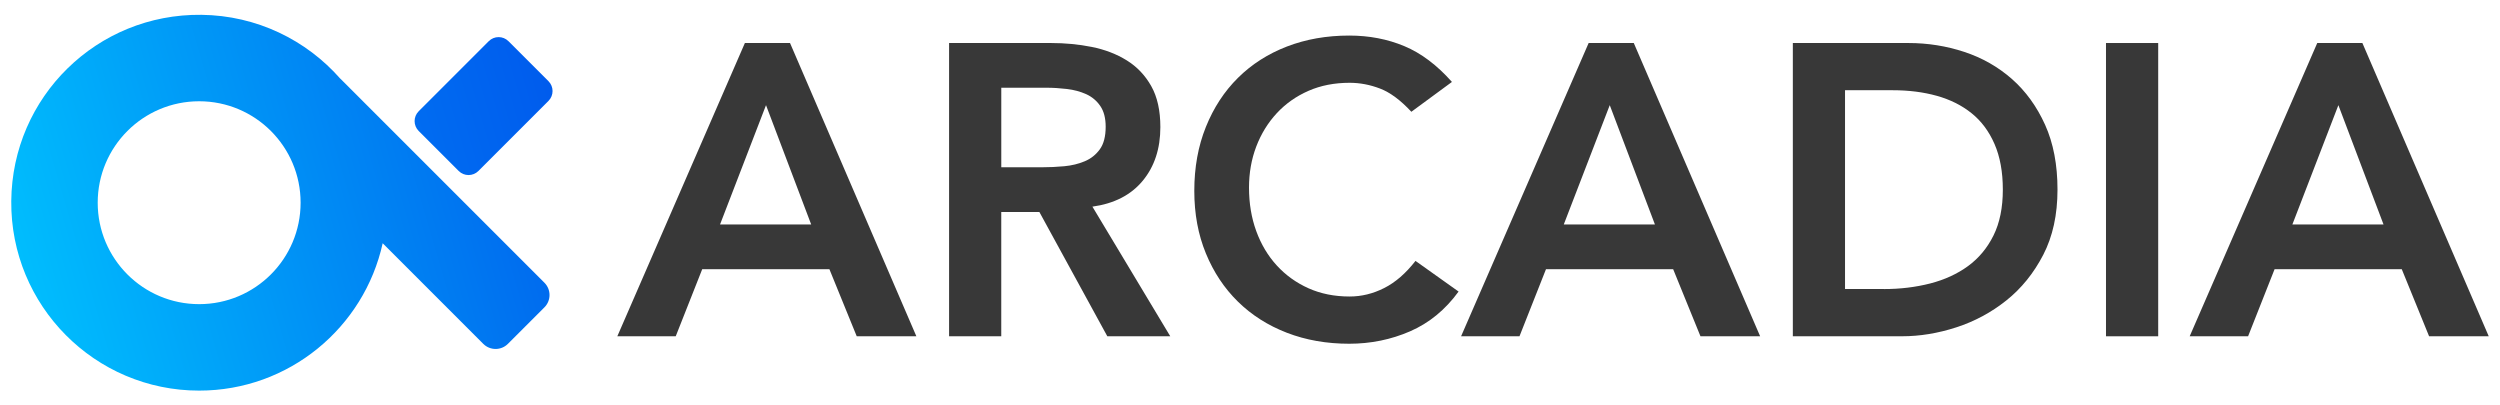
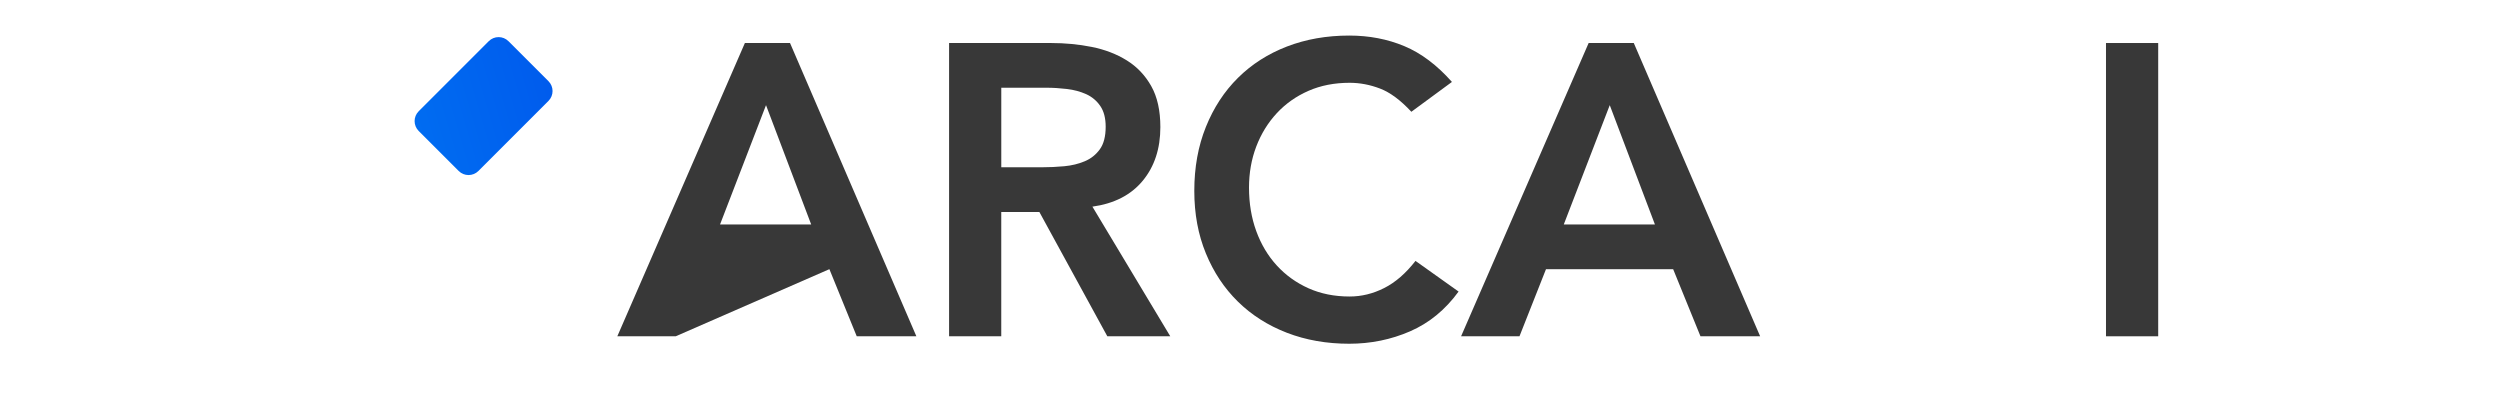
<svg xmlns="http://www.w3.org/2000/svg" width="111" height="18" viewBox="0 0 111 18" fill="none">
-   <path d="M15.11 3.491L15.109 3.493C13.601 1.778 11.4 0.687 8.943 0.658C4.312 0.603 0.539 4.297 0.5 8.928C0.461 13.569 4.211 17.343 8.843 17.343C12.832 17.343 16.168 14.543 16.991 10.8L21.458 15.268C21.76 15.569 22.249 15.569 22.55 15.268L24.173 13.645C24.474 13.344 24.474 12.855 24.173 12.553L15.11 3.491ZM8.843 13.504C6.355 13.504 4.338 11.488 4.338 9C4.338 6.512 6.355 4.496 8.843 4.496C11.33 4.496 13.347 6.512 13.347 9C13.347 11.488 11.33 13.504 8.843 13.504Z" fill="url(#paint0_linear_3660_14687)" />
  <path d="M18.59 5.816L20.365 7.591C20.607 7.833 20.999 7.833 21.242 7.591L24.352 4.481C24.594 4.239 24.594 3.846 24.352 3.604L22.576 1.829C22.334 1.587 21.942 1.587 21.7 1.829L18.59 4.939C18.348 5.181 18.348 5.573 18.59 5.816Z" fill="url(#paint1_linear_3660_14687)" />
-   <path d="M33.073 1.91H35.077L40.687 14.931H38.039L36.825 11.951H31.179L30.002 14.931H27.409L33.073 1.91ZM36.016 9.965L34.011 4.669L31.97 9.965H36.016Z" fill="#383838" />
+   <path d="M33.073 1.91H35.077L40.687 14.931H38.039L36.825 11.951L30.002 14.931H27.409L33.073 1.91ZM36.016 9.965L34.011 4.669L31.97 9.965H36.016Z" fill="#383838" />
  <path d="M42.14 1.91H46.664C47.29 1.91 47.893 1.968 48.476 2.084C49.058 2.201 49.576 2.4 50.03 2.682C50.484 2.964 50.845 3.344 51.115 3.823C51.385 4.301 51.52 4.908 51.52 5.644C51.52 6.6 51.259 7.394 50.738 8.025C50.216 8.657 49.472 9.04 48.503 9.175L51.96 14.931H49.165L46.149 9.414H44.456V14.931H42.139V1.91H42.14ZM46.259 7.427C46.591 7.427 46.921 7.412 47.253 7.381C47.584 7.35 47.887 7.277 48.163 7.16C48.439 7.044 48.662 6.866 48.834 6.627C49.006 6.388 49.092 6.054 49.092 5.625C49.092 5.245 49.012 4.938 48.852 4.705C48.693 4.473 48.484 4.298 48.227 4.181C47.969 4.065 47.684 3.988 47.372 3.951C47.06 3.914 46.756 3.895 46.462 3.895H44.457V7.427H46.259V7.427Z" fill="#383838" />
  <path d="M62.664 4.963C62.186 4.448 61.724 4.105 61.276 3.933C60.828 3.761 60.378 3.676 59.924 3.676C59.249 3.676 58.64 3.795 58.094 4.034C57.549 4.274 57.08 4.604 56.688 5.027C56.295 5.451 55.992 5.944 55.777 6.508C55.563 7.072 55.456 7.679 55.456 8.329C55.456 9.028 55.563 9.671 55.777 10.259C55.992 10.848 56.295 11.357 56.688 11.786C57.08 12.215 57.549 12.553 58.094 12.798C58.64 13.043 59.249 13.165 59.924 13.165C60.451 13.165 60.963 13.04 61.46 12.788C61.957 12.537 62.419 12.136 62.848 11.584L64.761 12.945C64.173 13.754 63.455 14.342 62.609 14.71C61.763 15.078 60.862 15.262 59.905 15.262C58.9 15.262 57.977 15.099 57.138 14.775C56.298 14.45 55.574 13.991 54.967 13.396C54.36 12.801 53.885 12.087 53.542 11.253C53.198 10.419 53.027 9.493 53.027 8.475C53.027 7.433 53.198 6.486 53.542 5.634C53.885 4.782 54.36 4.056 54.967 3.455C55.574 2.854 56.297 2.391 57.138 2.066C57.977 1.742 58.9 1.579 59.905 1.579C60.788 1.579 61.603 1.735 62.351 2.048C63.099 2.36 63.804 2.891 64.466 3.638L62.664 4.963Z" fill="#383838" />
  <path d="M70.536 1.91H72.54L78.15 14.931H75.501L74.288 11.951H68.642L67.465 14.931H64.872L70.536 1.91ZM73.478 9.965L71.473 4.669L69.432 9.965H73.478Z" fill="#383838" />
-   <path d="M79.602 1.91H84.733C85.591 1.91 86.419 2.042 87.216 2.305C88.013 2.568 88.717 2.97 89.331 3.509C89.943 4.049 90.434 4.727 90.802 5.541C91.17 6.357 91.353 7.316 91.353 8.42C91.353 9.535 91.142 10.501 90.719 11.316C90.296 12.132 89.75 12.806 89.082 13.339C88.413 13.873 87.672 14.271 86.857 14.535C86.042 14.799 85.242 14.93 84.457 14.93H79.602V1.91ZM83.649 12.834C84.372 12.834 85.055 12.751 85.7 12.586C86.343 12.42 86.904 12.162 87.382 11.813C87.86 11.463 88.237 11.01 88.513 10.452C88.789 9.894 88.926 9.217 88.926 8.42C88.926 7.635 88.803 6.961 88.558 6.397C88.313 5.833 87.973 5.376 87.538 5.027C87.103 4.677 86.587 4.42 85.993 4.254C85.398 4.088 84.745 4.006 84.034 4.006H81.919V12.833H83.649V12.834Z" fill="#383838" />
  <path d="M93.506 1.91H95.824V14.931H93.506V1.91Z" fill="#383838" />
-   <path d="M102.886 1.91H104.89L110.5 14.931H107.852L106.638 11.951H100.992L99.815 14.931H97.222L102.886 1.91ZM105.828 9.965L103.824 4.669L101.782 9.965H105.828Z" fill="#383838" />
  <defs>
    <linearGradient id="paint0_linear_3660_14687" x1="-1.501" y1="12.88" x2="30.547" y2="3.476" gradientUnits="userSpaceOnUse">
      <stop stop-color="#00C7FF" />
      <stop offset="1" stop-color="#004CE9" />
    </linearGradient>
    <linearGradient id="paint1_linear_3660_14687" x1="-1.906" y1="11.57" x2="30.168" y2="2.158" gradientUnits="userSpaceOnUse">
      <stop stop-color="#00A4FF" />
      <stop offset="1" stop-color="#004CE9" />
    </linearGradient>
  </defs>
</svg>